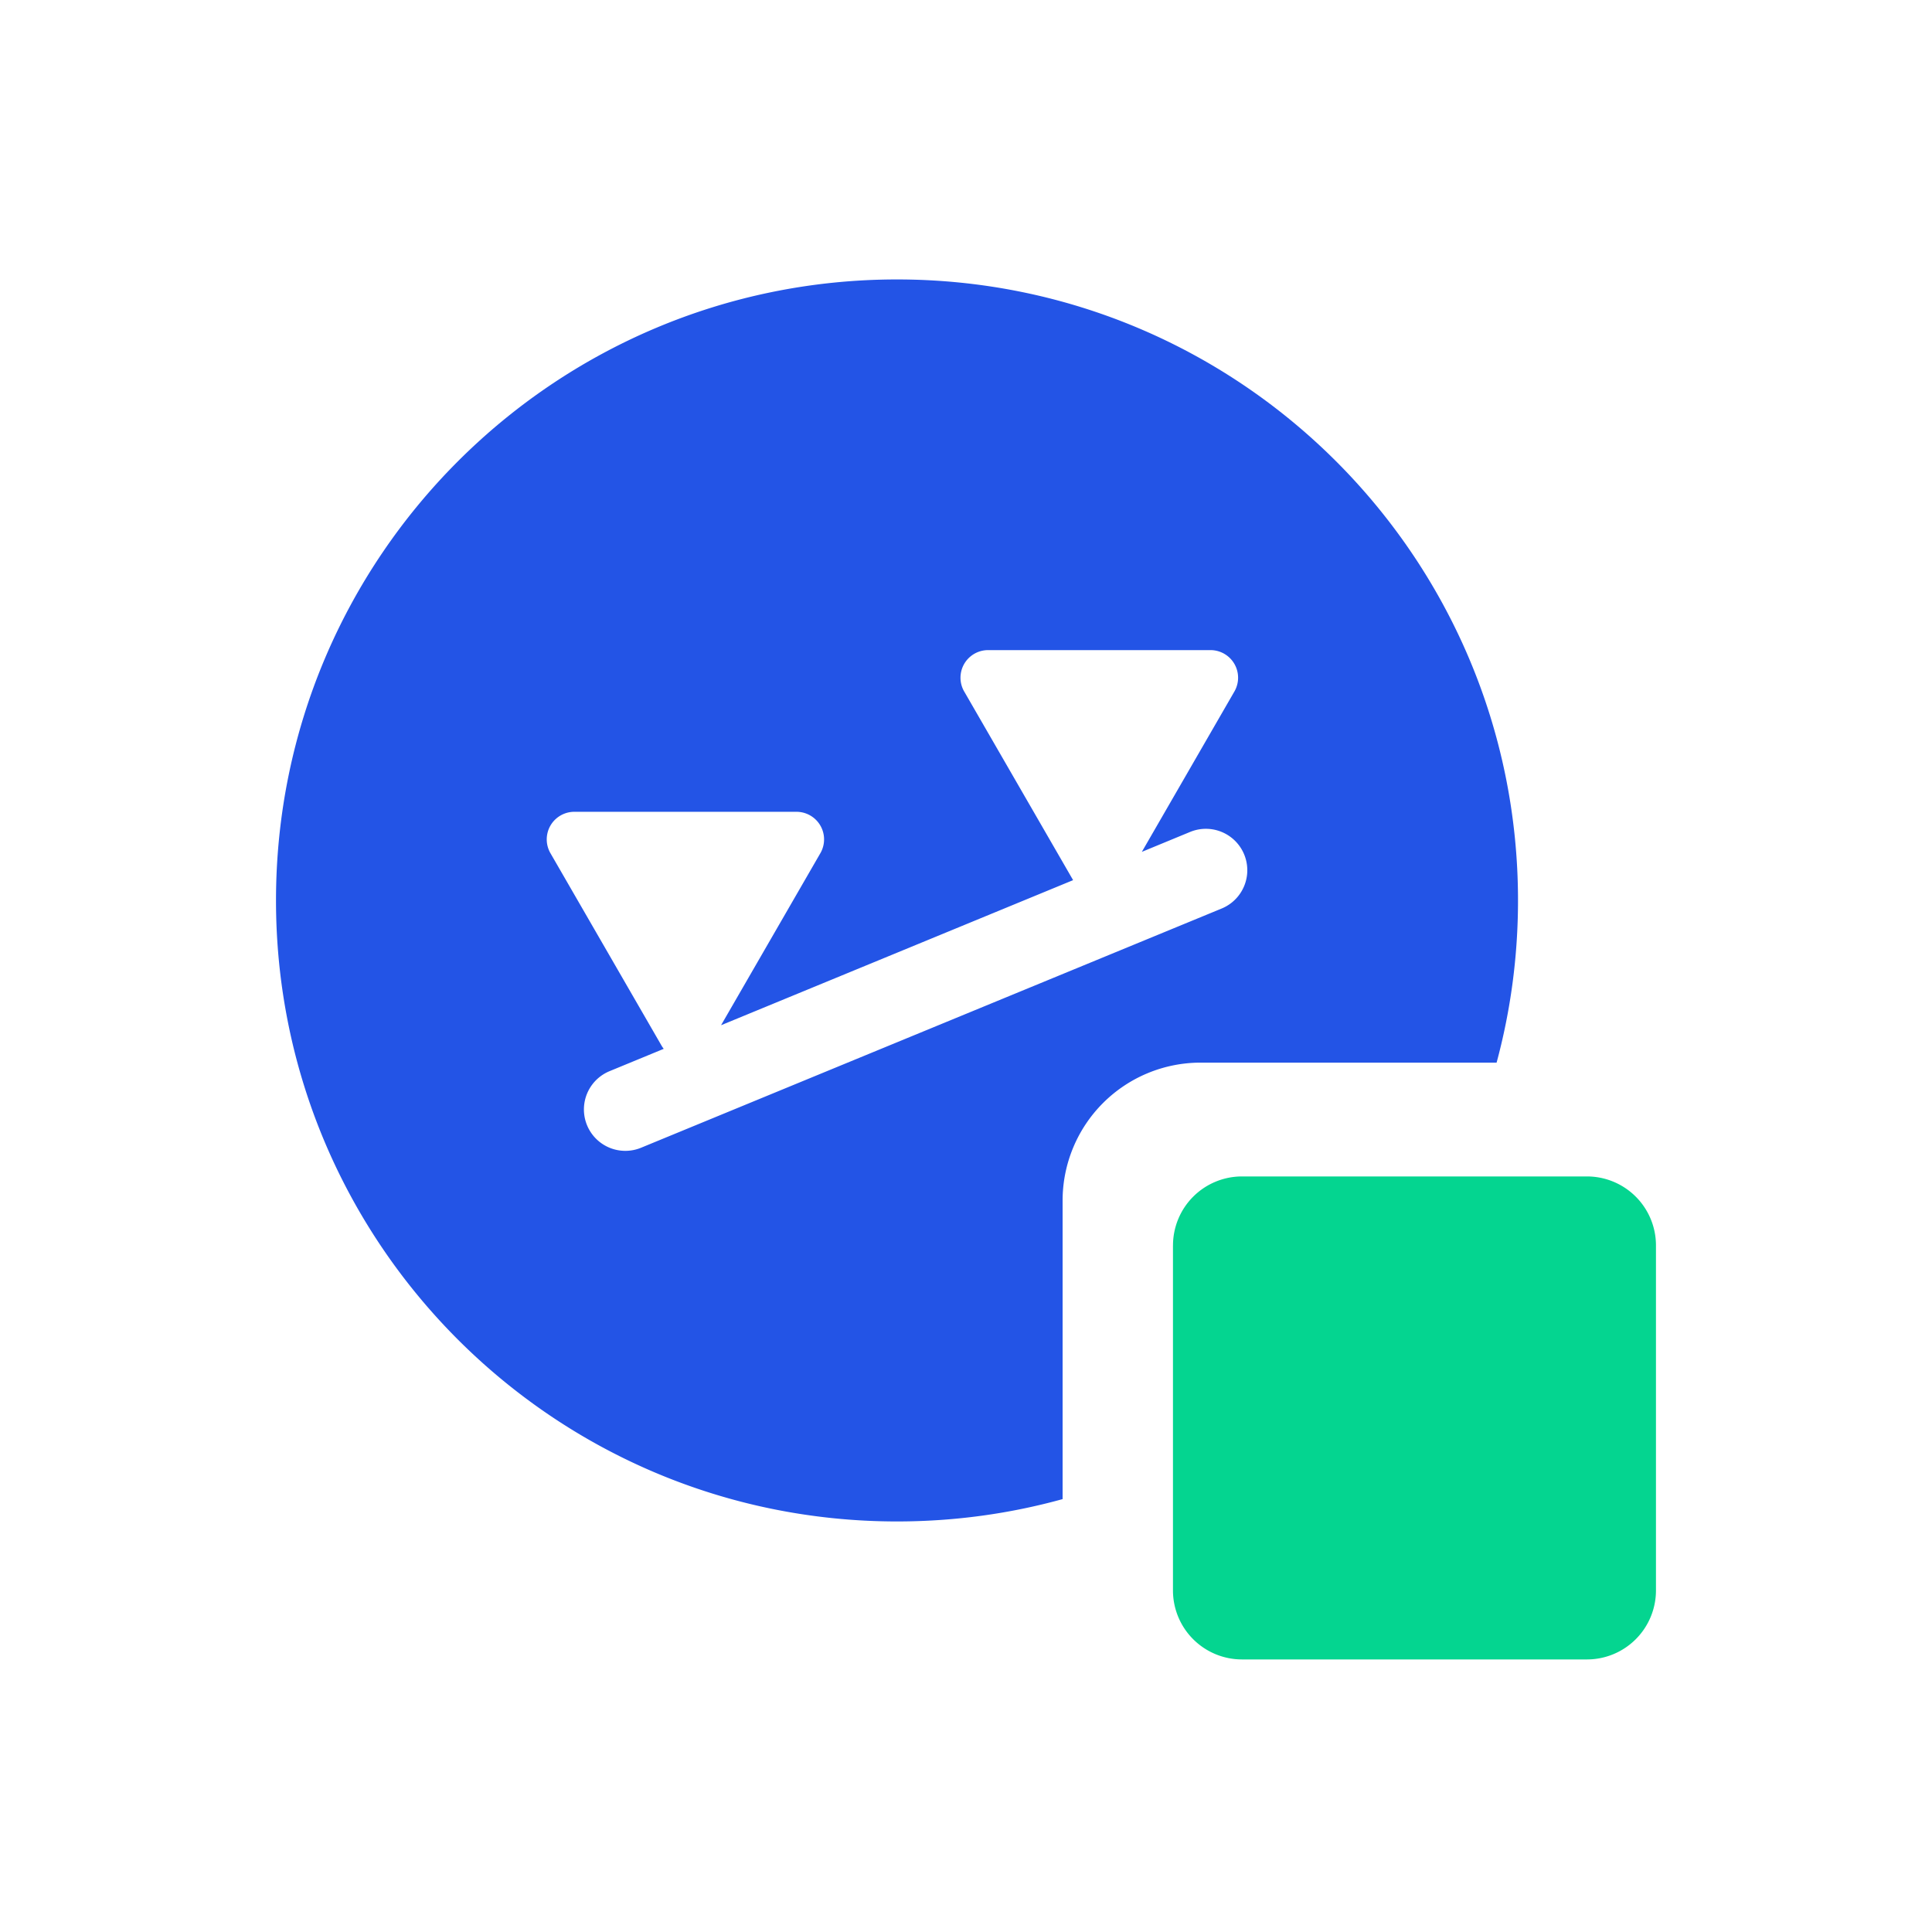
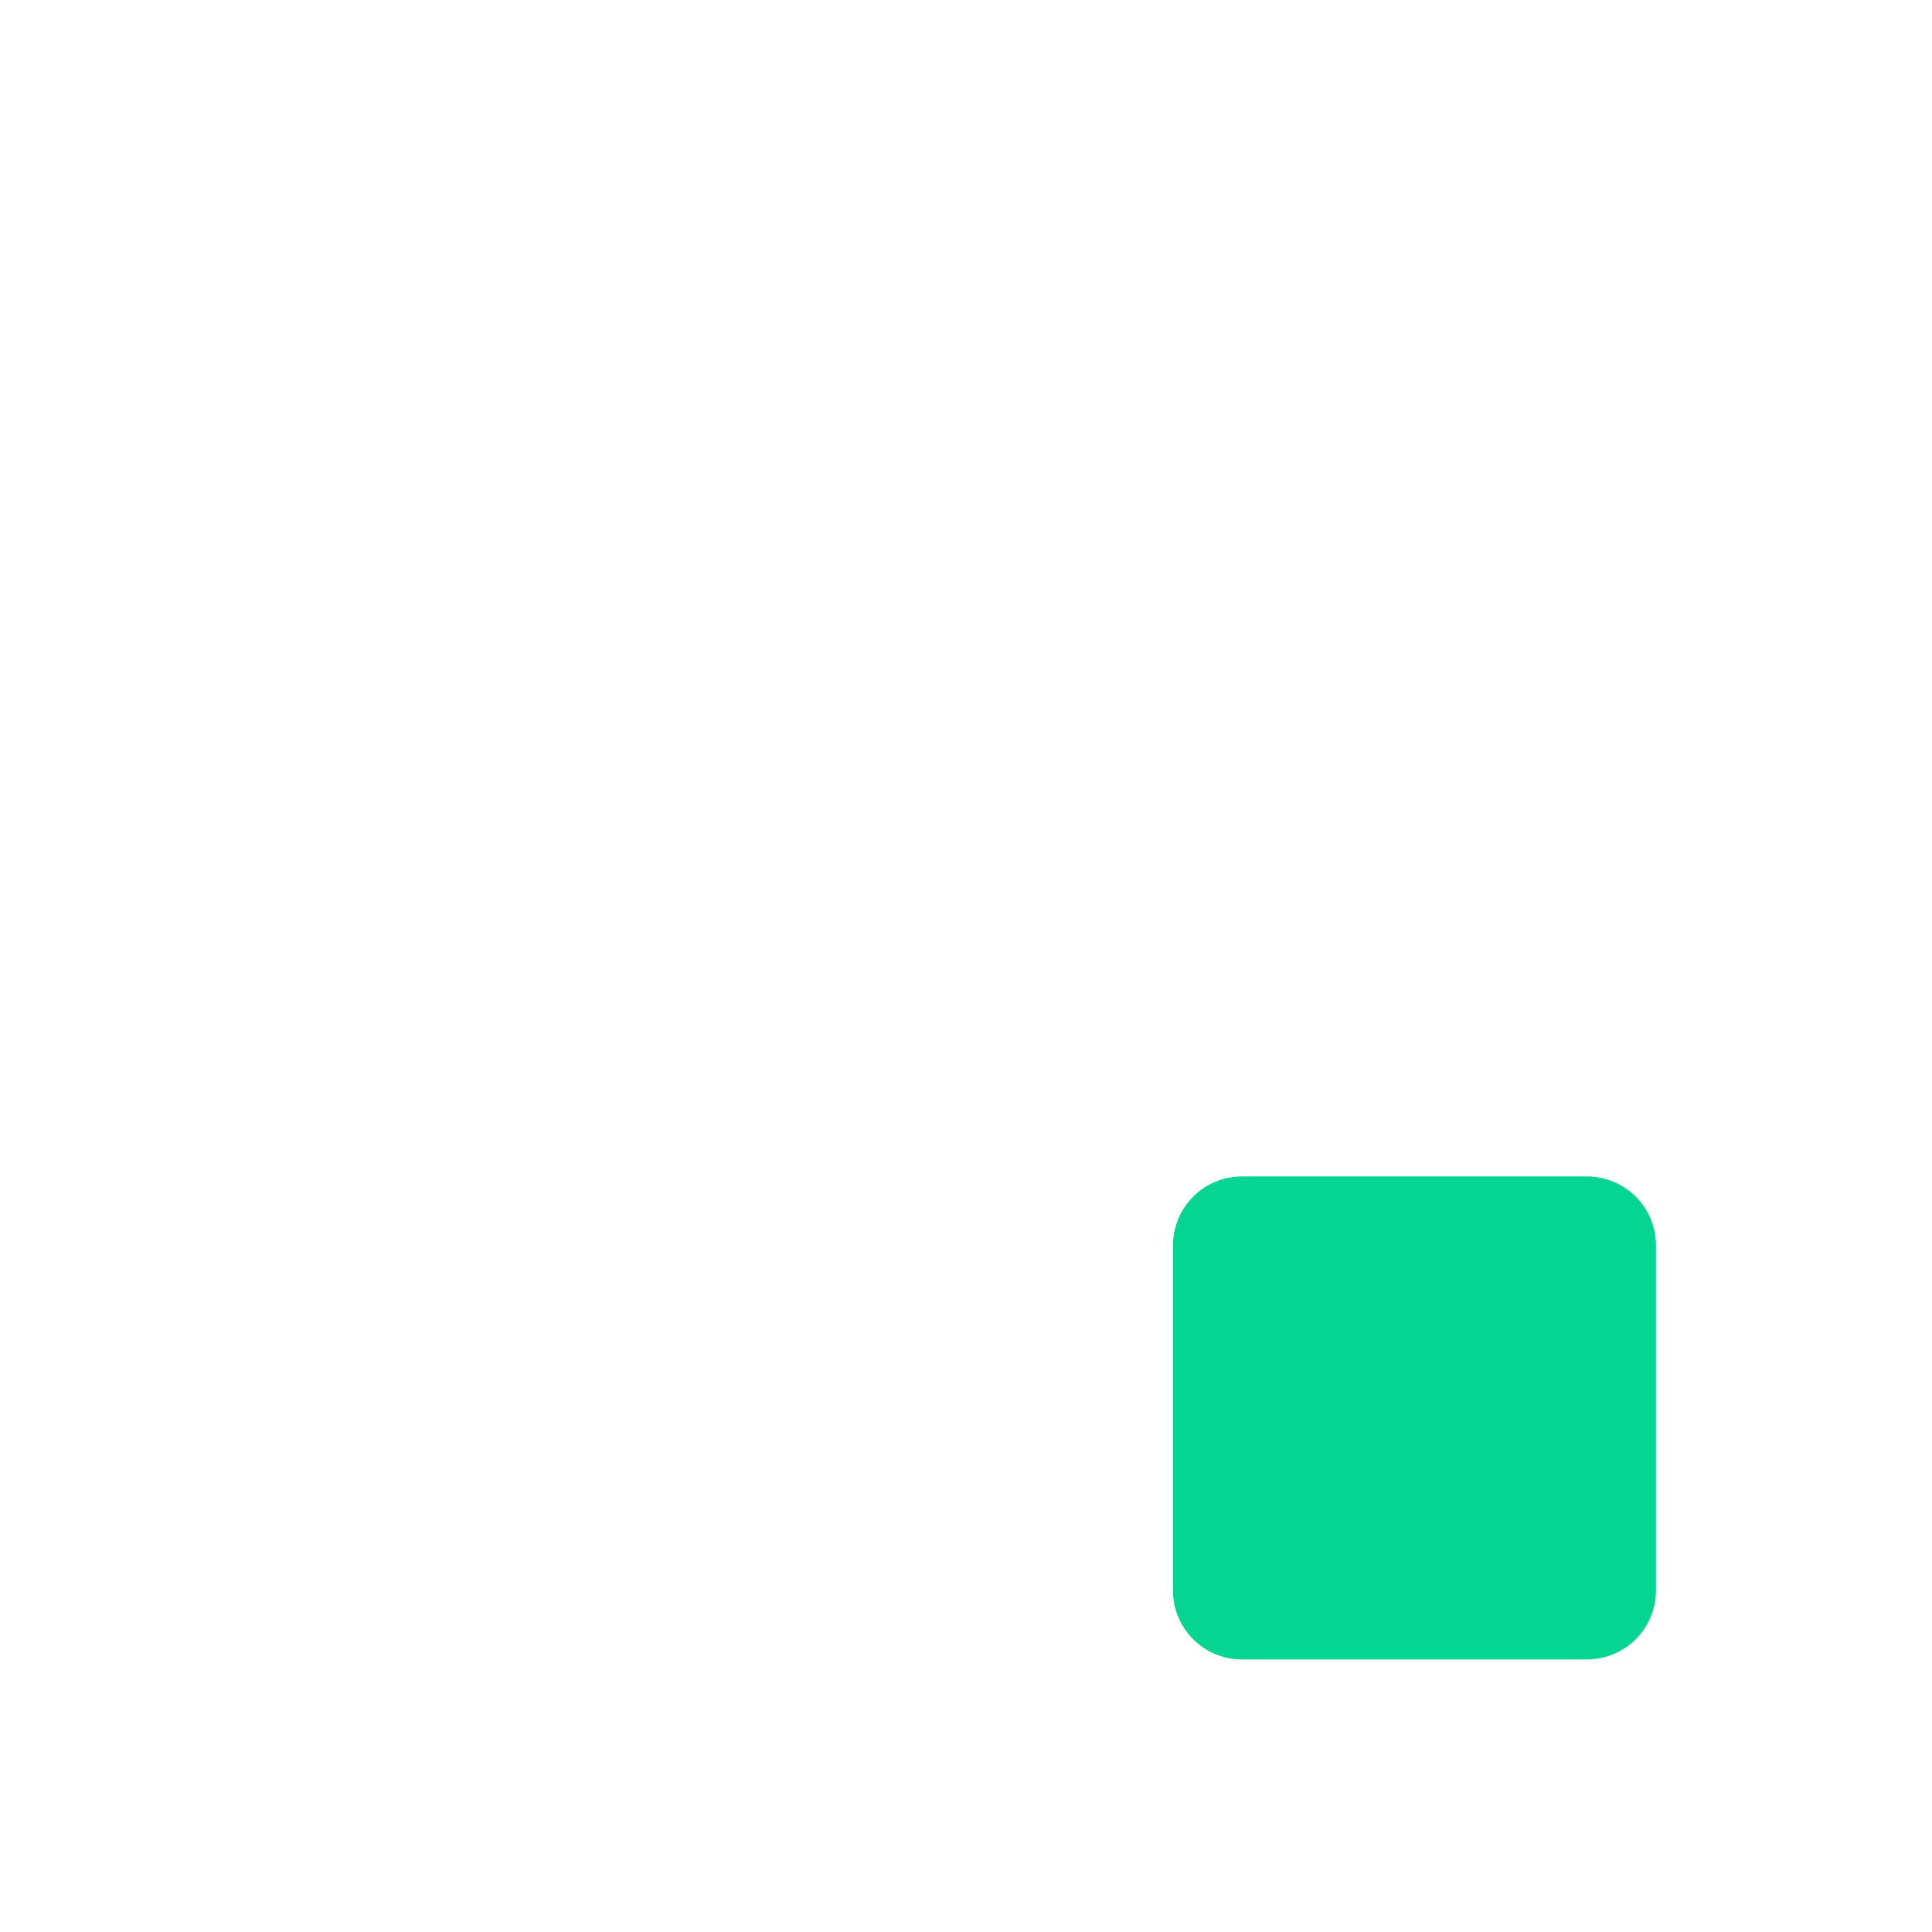
<svg xmlns="http://www.w3.org/2000/svg" width="64" height="64" viewBox="0 0 64 64" fill="none">
-   <path d="M49.577 35.2c.462-1.712.709-3.513.709-5.371 0-11.361-9.21-20.572-20.572-20.572-11.361 0-20.571 9.21-20.571 20.572 0 11.361 9.21 20.571 20.571 20.571 1.9 0 3.74-.257 5.486-.74v-9.888a4.571 4.571 0 0 1 4.571-4.571h9.806zM31.94 22.907a.914.914 0 0 1 .792-1.371h7.367a.914.914 0 0 1 .792 1.371l-3.066 5.312 1.599-.66a1.371 1.371 0 1 1 1.045 2.537L21.237 38.02a1.371 1.371 0 1 1-1.045-2.536l1.795-.74a.941.941 0 0 1-.074-.109l-3.679-6.372a.914.914 0 0 1 .792-1.371h7.358a.914.914 0 0 1 .792 1.371l-3.29 5.699 11.662-4.806-3.608-6.25z" fill="#2354E6" />
  <path d="M38.857 41.257a2.286 2.286 0 0 1 2.286-2.286H52.57a2.286 2.286 0 0 1 2.286 2.286v11.429a2.286 2.286 0 0 1-2.285 2.285h-11.43a2.286 2.286 0 0 1-2.285-2.285V41.257z" fill="#04D590" />
</svg>